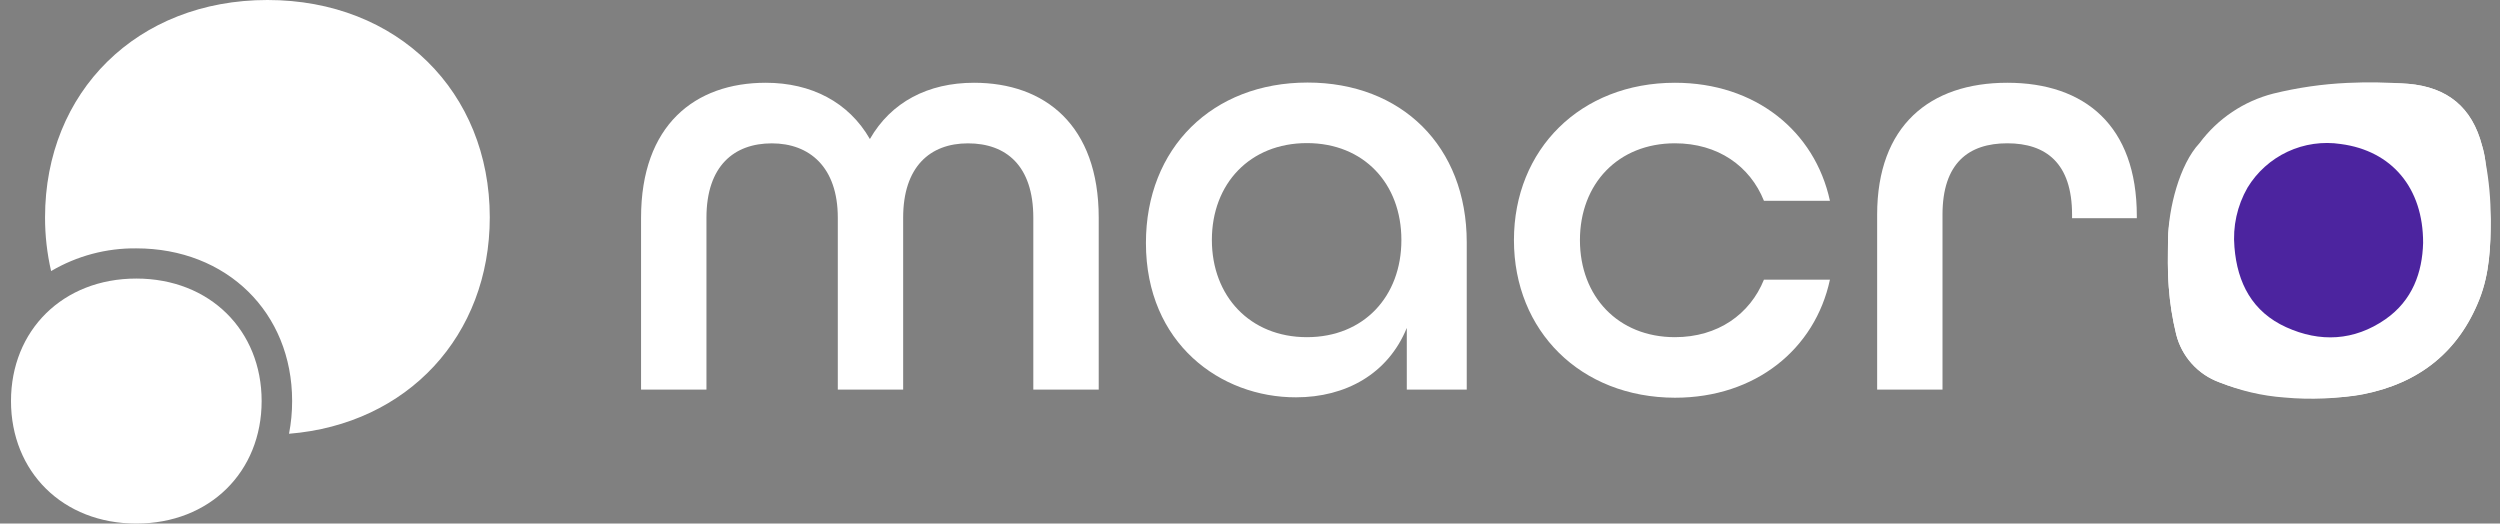
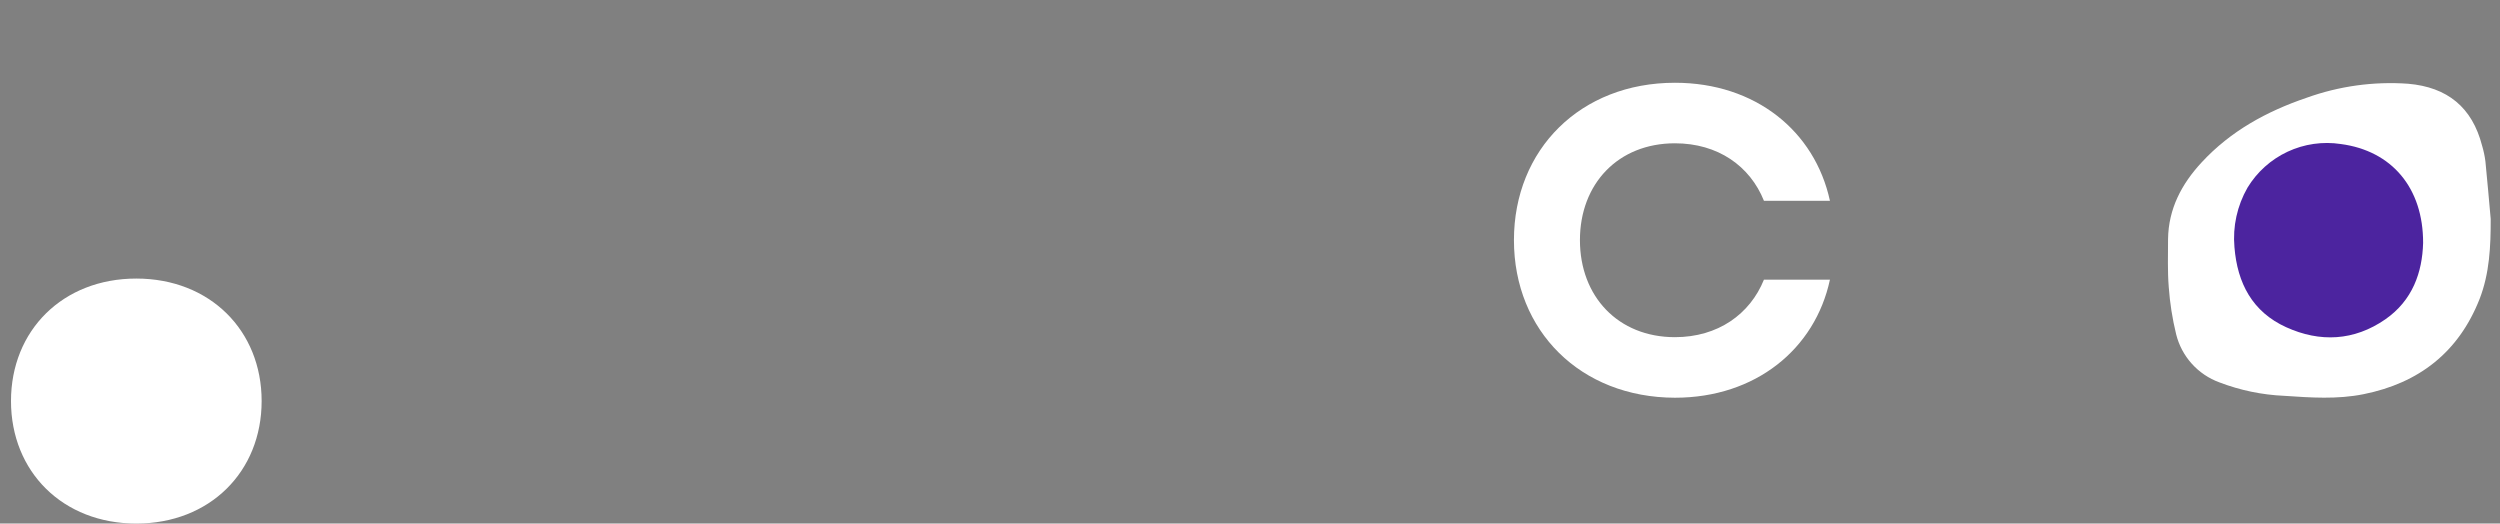
<svg xmlns="http://www.w3.org/2000/svg" width="191" height="40" viewBox="0 0 191 40" fill="none">
  <rect x="0" y="0" width="191" height="40" fill="#808080" stroke="none" />
  <g clip-path="url(#clip0_252_2020)">
-     <path d="M48.977 16.634C48.977 9.558 53.094 6.323 58.504 6.323C61.974 6.323 64.842 7.8 66.459 10.622C68.077 7.8 70.899 6.323 74.415 6.323C79.824 6.323 83.942 9.558 83.942 16.634V29.768H78.945V16.634C78.945 12.656 76.866 10.952 73.952 10.952C71.039 10.952 69.001 12.755 69.001 16.634V29.768H64.008V16.634C64.008 12.751 61.834 10.952 58.966 10.952C56.099 10.952 53.973 12.66 53.973 16.634V29.768H48.977V16.634Z" fill="white" />
-     <path d="M87.549 18.562C87.549 11.3 92.636 6.307 99.895 6.307C107.066 6.307 112.059 11.164 112.059 18.517V29.768H107.479V25.052C106.047 28.567 102.808 30.355 99.016 30.355C93.273 30.37 87.549 26.256 87.549 18.562ZM107.066 18.331C107.066 14.032 104.198 10.933 99.849 10.933C95.5 10.933 92.587 14.032 92.587 18.331C92.587 22.631 95.504 25.76 99.849 25.76C104.194 25.76 107.066 22.646 107.066 18.346V18.331Z" fill="white" />
    <path d="M115.665 18.346C115.665 11.41 120.753 6.323 127.965 6.323C134.118 6.323 138.652 10.02 139.807 15.339H134.765C133.701 12.687 131.25 10.948 127.965 10.948C123.62 10.948 120.707 14.047 120.707 18.346C120.707 22.646 123.62 25.76 127.965 25.76C131.25 25.76 133.701 24.002 134.765 21.366H139.807C138.671 26.669 134.125 30.386 127.965 30.386C120.753 30.37 115.665 25.283 115.665 18.346Z" fill="white" />
-     <path d="M143.414 16.403C143.414 9.603 147.437 6.323 153.358 6.323C159.279 6.323 163.253 9.603 163.253 16.498V16.668H158.306V16.403C158.306 12.471 156.317 10.948 153.358 10.948C150.4 10.948 148.407 12.463 148.407 16.403V29.768H143.414V16.403Z" fill="white" />
    <path d="M190.289 16.729C190.157 15.259 190.032 13.785 189.884 12.316C189.832 11.912 189.747 11.513 189.63 11.122C188.873 8.198 186.979 6.656 183.978 6.398C181.343 6.211 178.698 6.578 176.212 7.474C173.182 8.505 170.42 10.012 168.212 12.399C166.677 14.051 165.67 15.952 165.639 18.267C165.639 19.487 165.594 20.714 165.692 21.926C165.779 23.143 165.968 24.351 166.257 25.537C166.464 26.372 166.873 27.144 167.449 27.785C168.024 28.426 168.748 28.915 169.556 29.211C171.143 29.819 172.818 30.167 174.515 30.241C176.534 30.378 178.561 30.522 180.576 30.116C184.812 29.268 187.838 26.908 189.441 22.843C190.206 20.869 190.293 18.812 190.289 16.729Z" fill="white" />
-     <path d="M190.289 16.729C190.289 18.812 190.206 20.869 189.429 22.832C187.827 26.896 184.8 29.272 180.565 30.105C178.576 30.466 176.547 30.555 174.534 30.37C172.823 30.247 171.143 29.852 169.556 29.2C168.748 28.904 168.024 28.414 167.449 27.774C166.873 27.133 166.464 26.361 166.257 25.525C165.968 24.34 165.779 23.132 165.692 21.915C165.594 20.703 165.62 19.475 165.639 18.256C165.67 15.941 166.507 12.573 168.041 10.937C169.433 9.063 171.428 7.726 173.689 7.148C175.539 6.695 177.428 6.422 179.33 6.334C180.879 6.26 182.432 6.285 183.978 6.41C187.009 6.667 188.857 8.209 189.63 11.134C189.747 11.524 189.831 11.923 189.884 12.327C190.159 13.778 190.295 15.252 190.289 16.729ZM185.126 18.562C185.126 14.35 182.72 11.528 178.845 11.012C177.459 10.801 176.042 11.005 174.771 11.598C173.501 12.191 172.435 13.148 171.708 14.346C170.918 15.724 170.571 17.31 170.712 18.892C170.916 21.638 172.075 23.817 174.651 24.999C177.227 26.18 179.856 26.048 182.228 24.396C184.319 22.945 185.065 20.794 185.126 18.562Z" fill="white" />
    <path d="M185.126 18.562C185.066 20.801 184.32 22.953 182.24 24.396C179.857 26.048 177.247 26.173 174.663 24.999C172.08 23.824 170.932 21.631 170.712 18.884C170.571 17.303 170.919 15.716 171.709 14.338C172.436 13.14 173.502 12.184 174.772 11.59C176.042 10.997 177.46 10.793 178.846 11.005C182.721 11.52 185.138 14.342 185.126 18.562Z" fill="#4C249F" />
    <path d="M0.84 30.639C0.84 25.241 4.799 21.282 10.413 21.282C16.027 21.282 19.989 25.241 19.989 30.639C19.989 36.038 16.031 40 10.413 40C4.795 40 0.84 36.038 0.84 30.639Z" fill="white" />
-     <path d="M20.433 0C10.47 0 3.442 7.023 3.442 16.604C3.439 17.986 3.594 19.364 3.905 20.71C5.875 19.549 8.126 18.949 10.413 18.975C17.315 18.975 22.319 23.866 22.319 30.639C22.32 31.478 22.24 32.316 22.081 33.139C31.146 32.408 37.419 25.646 37.419 16.604C37.419 7.023 30.388 0 20.433 0Z" fill="white" />
  </g>
  <defs>
    <clipPath id="clip0_252_2020">
      <rect width="189.45" height="40" fill="white" transform="translate(0.84)" />
    </clipPath>
  </defs>
</svg>